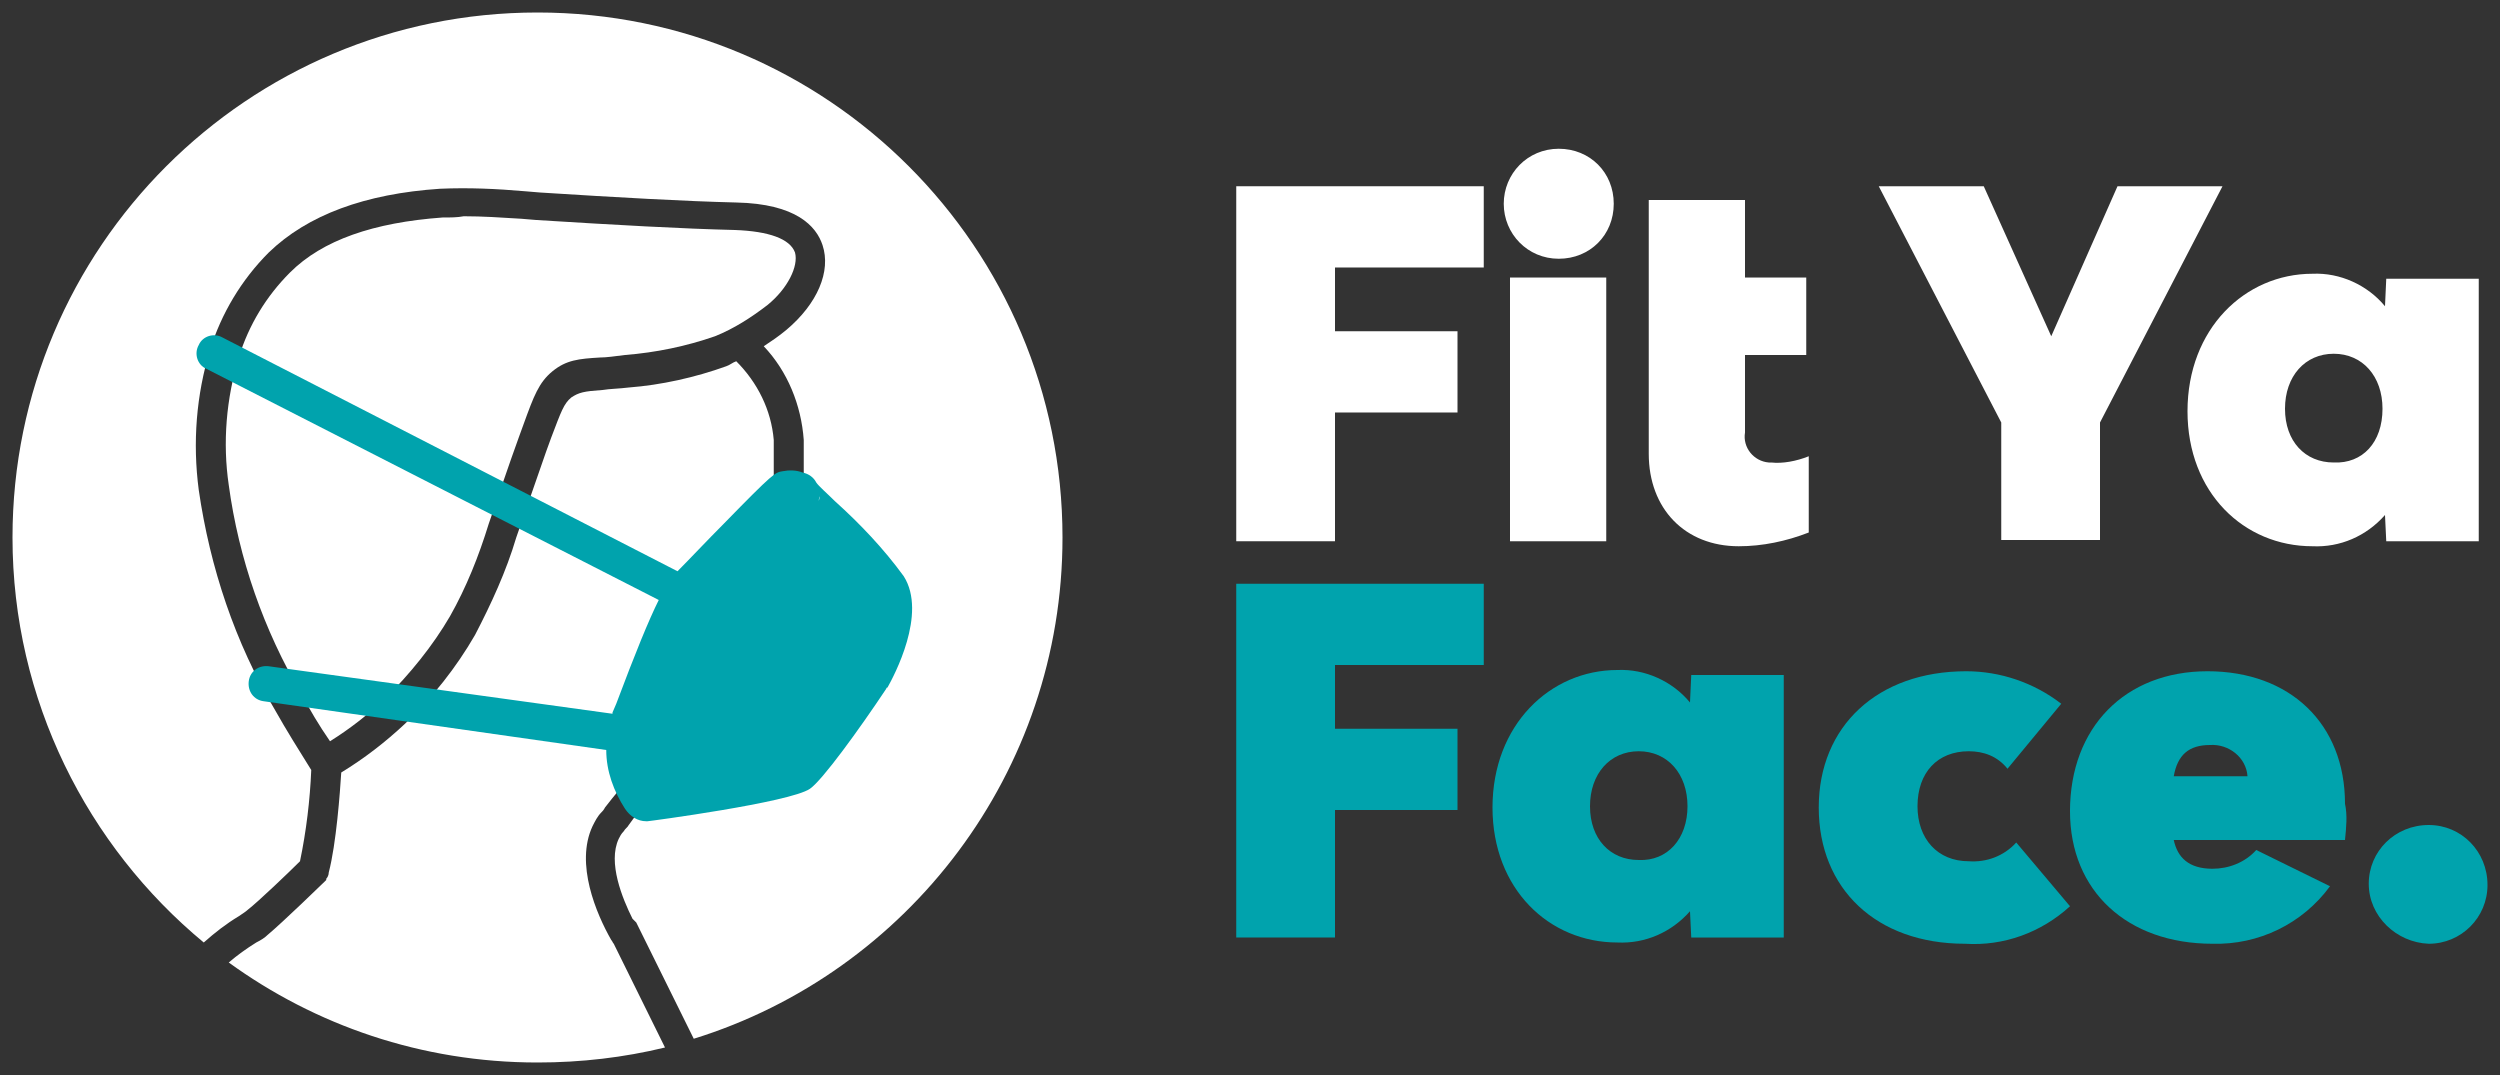
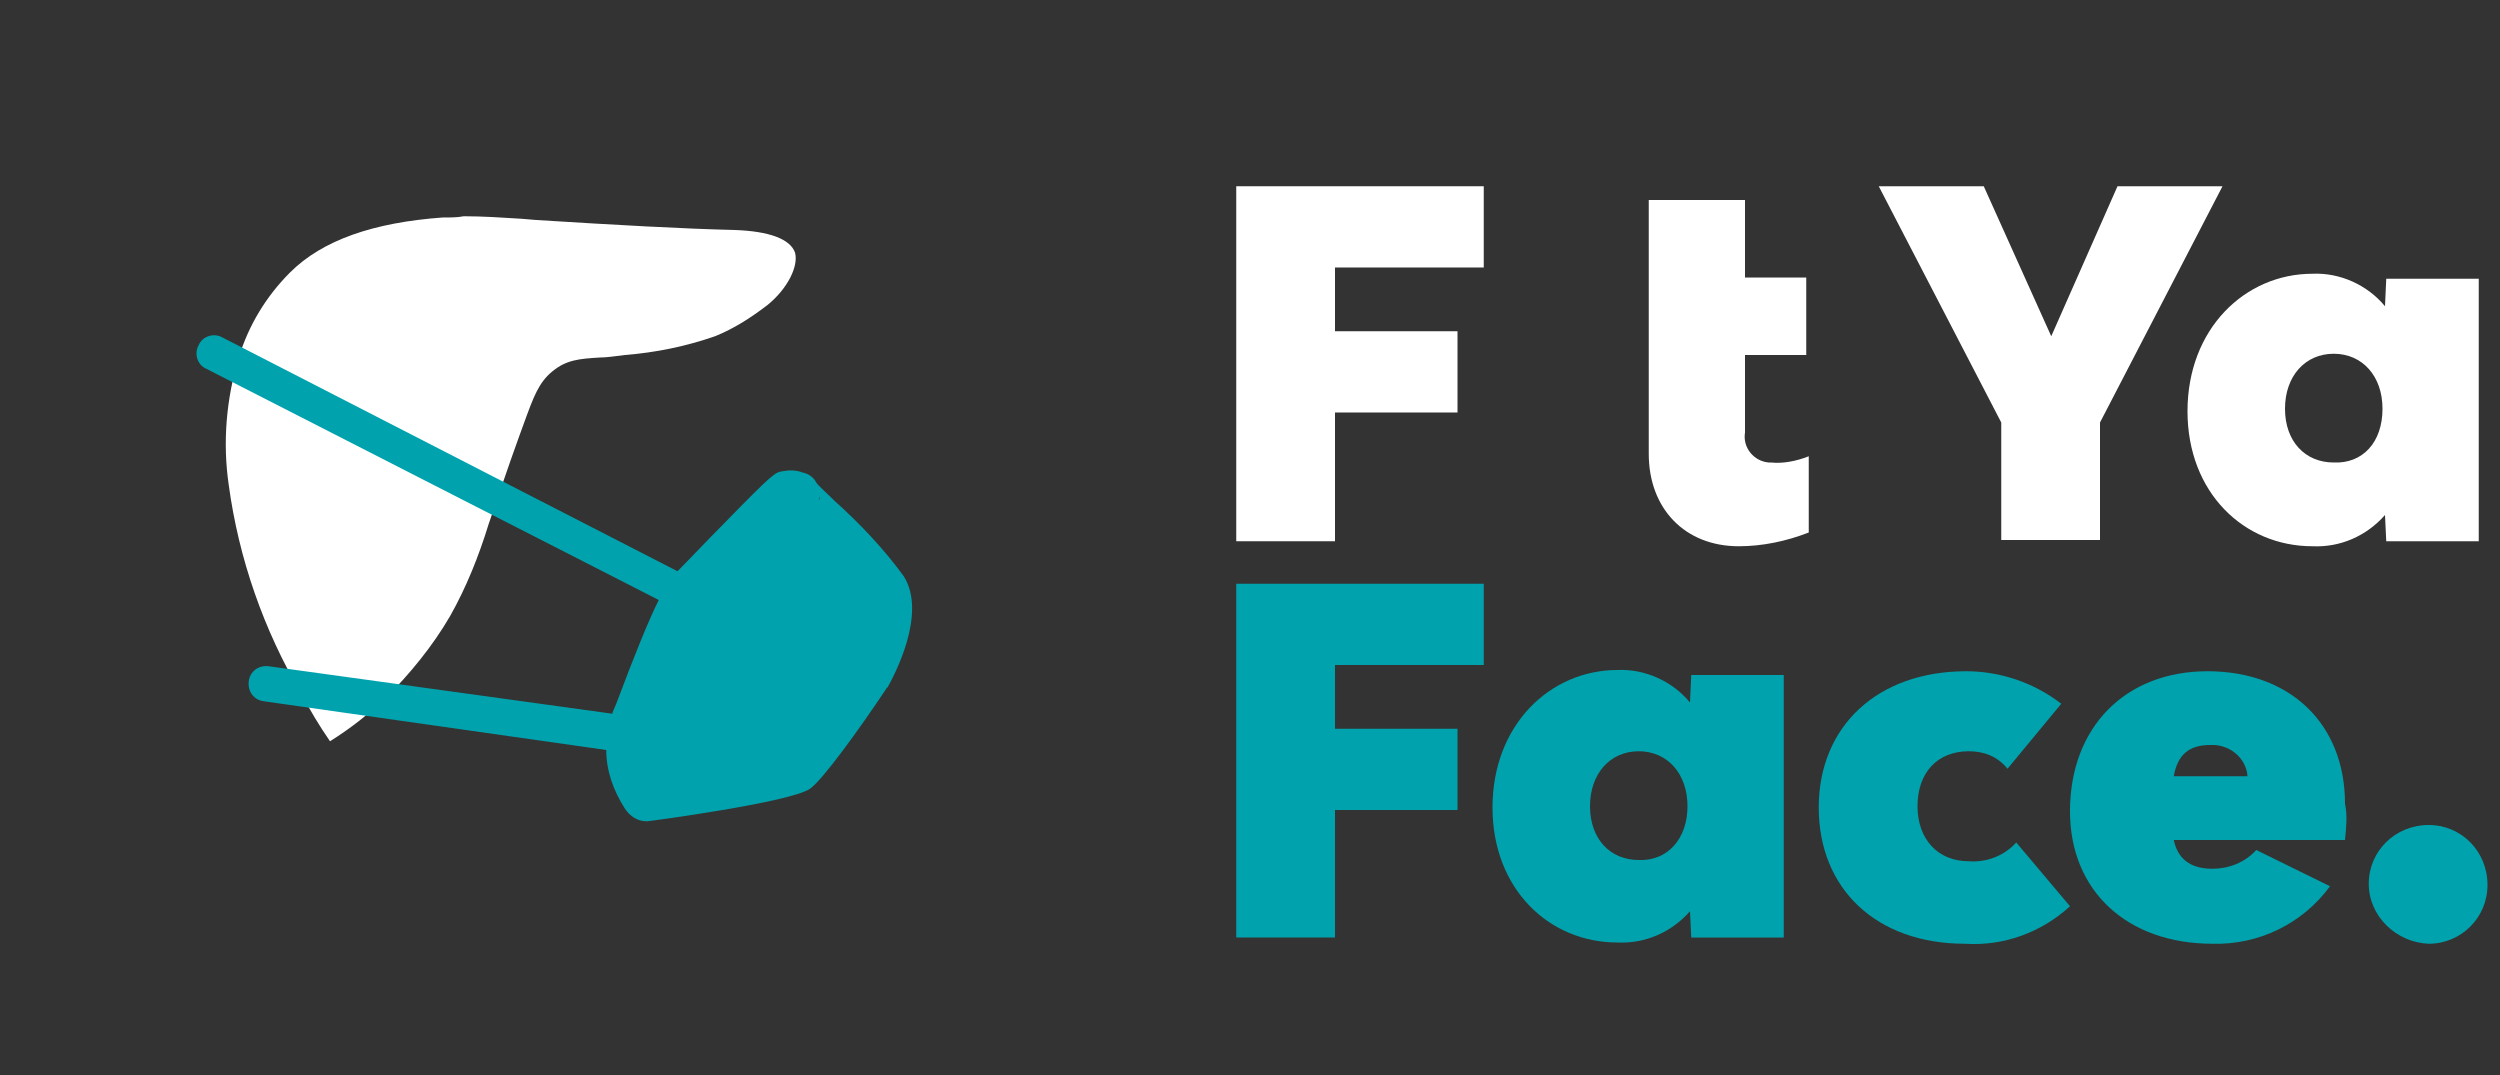
<svg xmlns="http://www.w3.org/2000/svg" version="1.1" x="0" y="0" viewBox="0 0 200 86" xml:space="preserve">
  <rect x="0" y="0" width="200" height="86" fill="#333333" stroke="none" />
  <style>
    .st0{fill:#fff}.st1{fill:#00a3ad}
  </style>
  <g>
-     <path class="st0" d="M43 1C19.8 1 1 19.8 1 43c0 13 6 24.7 15.3 32.4.9-.8 1.8-1.5 2.8-2.1.3-.2.6-.4.7-.5.9-.7 3.4-3.1 4.2-3.9.5-2.4.8-4.9.9-7.3-1-1.6-2-3.2-2.9-4.8-3.2-5.4-5.2-11.4-6.1-17.6-.5-3.8-.2-7.6.9-11.2.9-2.9 2.5-5.6 4.7-7.8 3.1-3 7.7-4.7 13.7-5.1 2.3-.1 4.5 0 6.8.2l1.2.1c6.3.4 11.6.7 15.7.8 4.8.1 6.4 1.9 6.9 3.4.7 2.1-.4 4.7-2.9 6.8-.6.5-1.2.9-1.8 1.3 1.9 2 3 4.7 3.2 7.5v6c0 .7-.5 1.2-1.2 1.2s-1.2-.5-1.2-1.2v-6c-.2-2.4-1.3-4.6-3-6.3-.3.1-.5.3-.8.4-2.5.9-5.2 1.5-7.8 1.7-.8.1-1.5.1-2.1.2-1.5.1-1.9.2-2.5.6-.6.5-.8 1.1-1.6 3.2l-.4 1.1-2.4 6.9c-.8 2.7-2 5.3-3.3 7.8-1.5 2.6-3.4 5-5.6 7.1-1.6 1.5-3.3 2.8-5.1 3.9-.1 1.6-.4 5.7-1 8 0 .2-.1.4-.2.5v.1l-.1.1c-.1.1-3.4 3.3-4.6 4.3-.2.2-.5.4-.9.6-.8.5-1.5 1-2.2 1.6 6.9 5 15.4 8 24.7 8 3.5 0 6.9-.4 10.2-1.2l-4.1-8.3c-.1-.1-.1-.2-.2-.3-1.2-2.1-2.9-6.1-1.5-9.1.2-.4.4-.8.7-1.1.1-.1.2-.2.3-.4.6-.8 1.9-2.3 1.9-2.4.4-.5 1.2-.5 1.7-.1s.5 1.2.1 1.7c-.4.4-1.4 1.6-1.8 2.2-.1.2-.3.3-.4.5-.2.2-.3.4-.4.6-.9 1.9.3 4.8 1.1 6.4l.3.3 4.6 9.3C72.6 77.8 85 61.8 85 43 85 19.8 66.2 1 43 1z" />
    <path class="st0" d="M35.4 17.4c-5.5.4-9.6 1.8-12.2 4.4-1.9 1.9-3.3 4.2-4.1 6.8-1 3.3-1.3 6.8-.8 10.2.8 5.9 2.8 11.6 5.8 16.7.7 1.3 1.4 2.5 2.3 3.8 1.6-1 3-2.1 4.4-3.4 2-2 3.8-4.2 5.2-6.6 1.3-2.3 2.3-4.8 3.1-7.4.8-2.3 1.6-4.7 2.4-6.9l.4-1.1c.8-2.2 1.2-3.3 2.3-4.2 1.1-.9 2.1-1 3.8-1.1.5 0 1.2-.1 2-.2 2.5-.2 4.9-.7 7.2-1.5 1.5-.6 2.9-1.5 4.2-2.5 1.6-1.3 2.5-3.1 2.2-4.2-.4-1.1-2.1-1.7-4.8-1.8-4.2-.1-9.5-.4-15.9-.8l-1.2-.1c-1.6-.1-3.1-.2-4.6-.2-.5.1-1.1.1-1.7.1z" />
    <path class="st1" d="M72.3 46.1c-1.6-2.2-3.5-4.2-5.5-6-.6-.6-1.3-1.2-1.5-1.5-.2-.4-.6-.7-1.1-.8-.5-.2-1.1-.2-1.6-.1-.6.1-.7.1-4.7 4.2-1.3 1.3-2.8 2.9-3.7 3.8L17.8 27c-.7-.4-1.6-.1-1.9.6-.4.7-.1 1.6.6 1.9L52.7 48c-.8 1.6-1.9 4.3-3.4 8.3l-.3.7v.1l-27.5-3.8c-.8-.1-1.5.4-1.6 1.2s.4 1.5 1.2 1.6L48.5 60c0 1.7.6 3.3 1.5 4.7.4.6 1 1 1.7 1h.1c.1 0 11.4-1.5 13-2.6 1-.7 3.9-4.7 6.1-8 0 0 0-.1.1-.1.5-.9 3.2-5.9 1.3-8.9m-6.7-6.4c0 .1-.1.3-.1.4 0-.1 0-.2.1-.4" />
  </g>
  <g>
    <path class="st1" d="M189.5 70.7c0-2.6 2.1-4.7 4.8-4.7 2.6 0 4.7 2.1 4.7 4.8 0 2.6-2.1 4.7-4.7 4.7-2.6-.1-4.8-2.2-4.8-4.8" />
    <path class="st1" d="M187.6 67.2h-13.7c.3 1.4 1.2 2.3 3.1 2.3 1.3 0 2.6-.5 3.5-1.5l5.9 2.9c-2.2 3-5.7 4.7-9.4 4.6-6.8 0-11.4-4.2-11.4-10.6 0-6.7 4.4-11.2 11-11.2s11 4.2 11 10.6c.2.9.1 1.9 0 2.9m-13.7-5.1h5.9c-.1-1.5-1.5-2.6-3-2.5-1.7 0-2.6.8-2.9 2.5" />
    <path class="st1" d="M157.5 60.1c-2.5 0-4.1 1.7-4.1 4.4 0 2.6 1.6 4.4 4.1 4.4 1.4.1 2.8-.4 3.8-1.5l4.3 5.1c-2.3 2.1-5.3 3.2-8.4 3-7.1 0-11.7-4.4-11.7-10.9s4.7-10.9 11.8-10.9c2.7 0 5.4.9 7.6 2.6l-4.3 5.2c-.8-1-1.9-1.4-3.1-1.4" />
    <path class="st1" d="M142.7 75h-7.4l-.1-2.1c-1.5 1.7-3.6 2.6-5.8 2.5-5.5 0-10-4.3-10-10.8 0-6.6 4.6-11 10-11 2.2-.1 4.4.9 5.8 2.6l.1-2.2h7.4v21zM135 64.5c0-2.6-1.6-4.4-3.9-4.4s-3.9 1.8-3.9 4.4c0 2.6 1.6 4.3 3.9 4.3 2.3.1 3.9-1.7 3.9-4.3" />
    <path class="st1" d="M106.8 58.3h9.8v6.5h-9.8V75h-7.9V46.7h19.8v6.5h-11.9v5.1z" />
    <path class="st0" d="M198.3 43.3h-7.4l-.1-2.1c-1.5 1.7-3.6 2.6-5.8 2.5-5.5 0-10-4.3-10-10.8 0-6.6 4.6-11 10-11 2.2-.1 4.4.9 5.8 2.6l.1-2.2h7.4v21zm-7.7-10.6c0-2.6-1.6-4.4-3.9-4.4s-3.9 1.8-3.9 4.4c0 2.6 1.6 4.3 3.9 4.3 2.3.1 3.9-1.6 3.9-4.3" />
    <path class="st0" d="M168 33.8v9.4h-7.9v-9.4l-9.8-18.9h8.4l5.4 12 5.3-12h8.4L168 33.8z" />
    <path class="st0" d="M144.7 36.5v6.1c-1.8.7-3.7 1.1-5.6 1.1-4.3 0-7.2-3-7.2-7.4V16h7.7v6.2h4.9v6.2h-4.9v6.2c-.2 1.2.7 2.3 1.9 2.4h.2c.9.1 2-.1 3-.5" />
-     <path class="st0" d="M120.3 16.3c0-2.4 1.9-4.4 4.4-4.4s4.4 1.9 4.4 4.4-1.9 4.4-4.4 4.4-4.4-2-4.4-4.4m8.2 27h-7.7V22.2h7.7v21.1z" />
    <path class="st0" d="M106.8 26.5h9.8V33h-9.8v10.3h-7.9V14.9h19.8v6.5h-11.9v5.1z" />
  </g>
</svg>